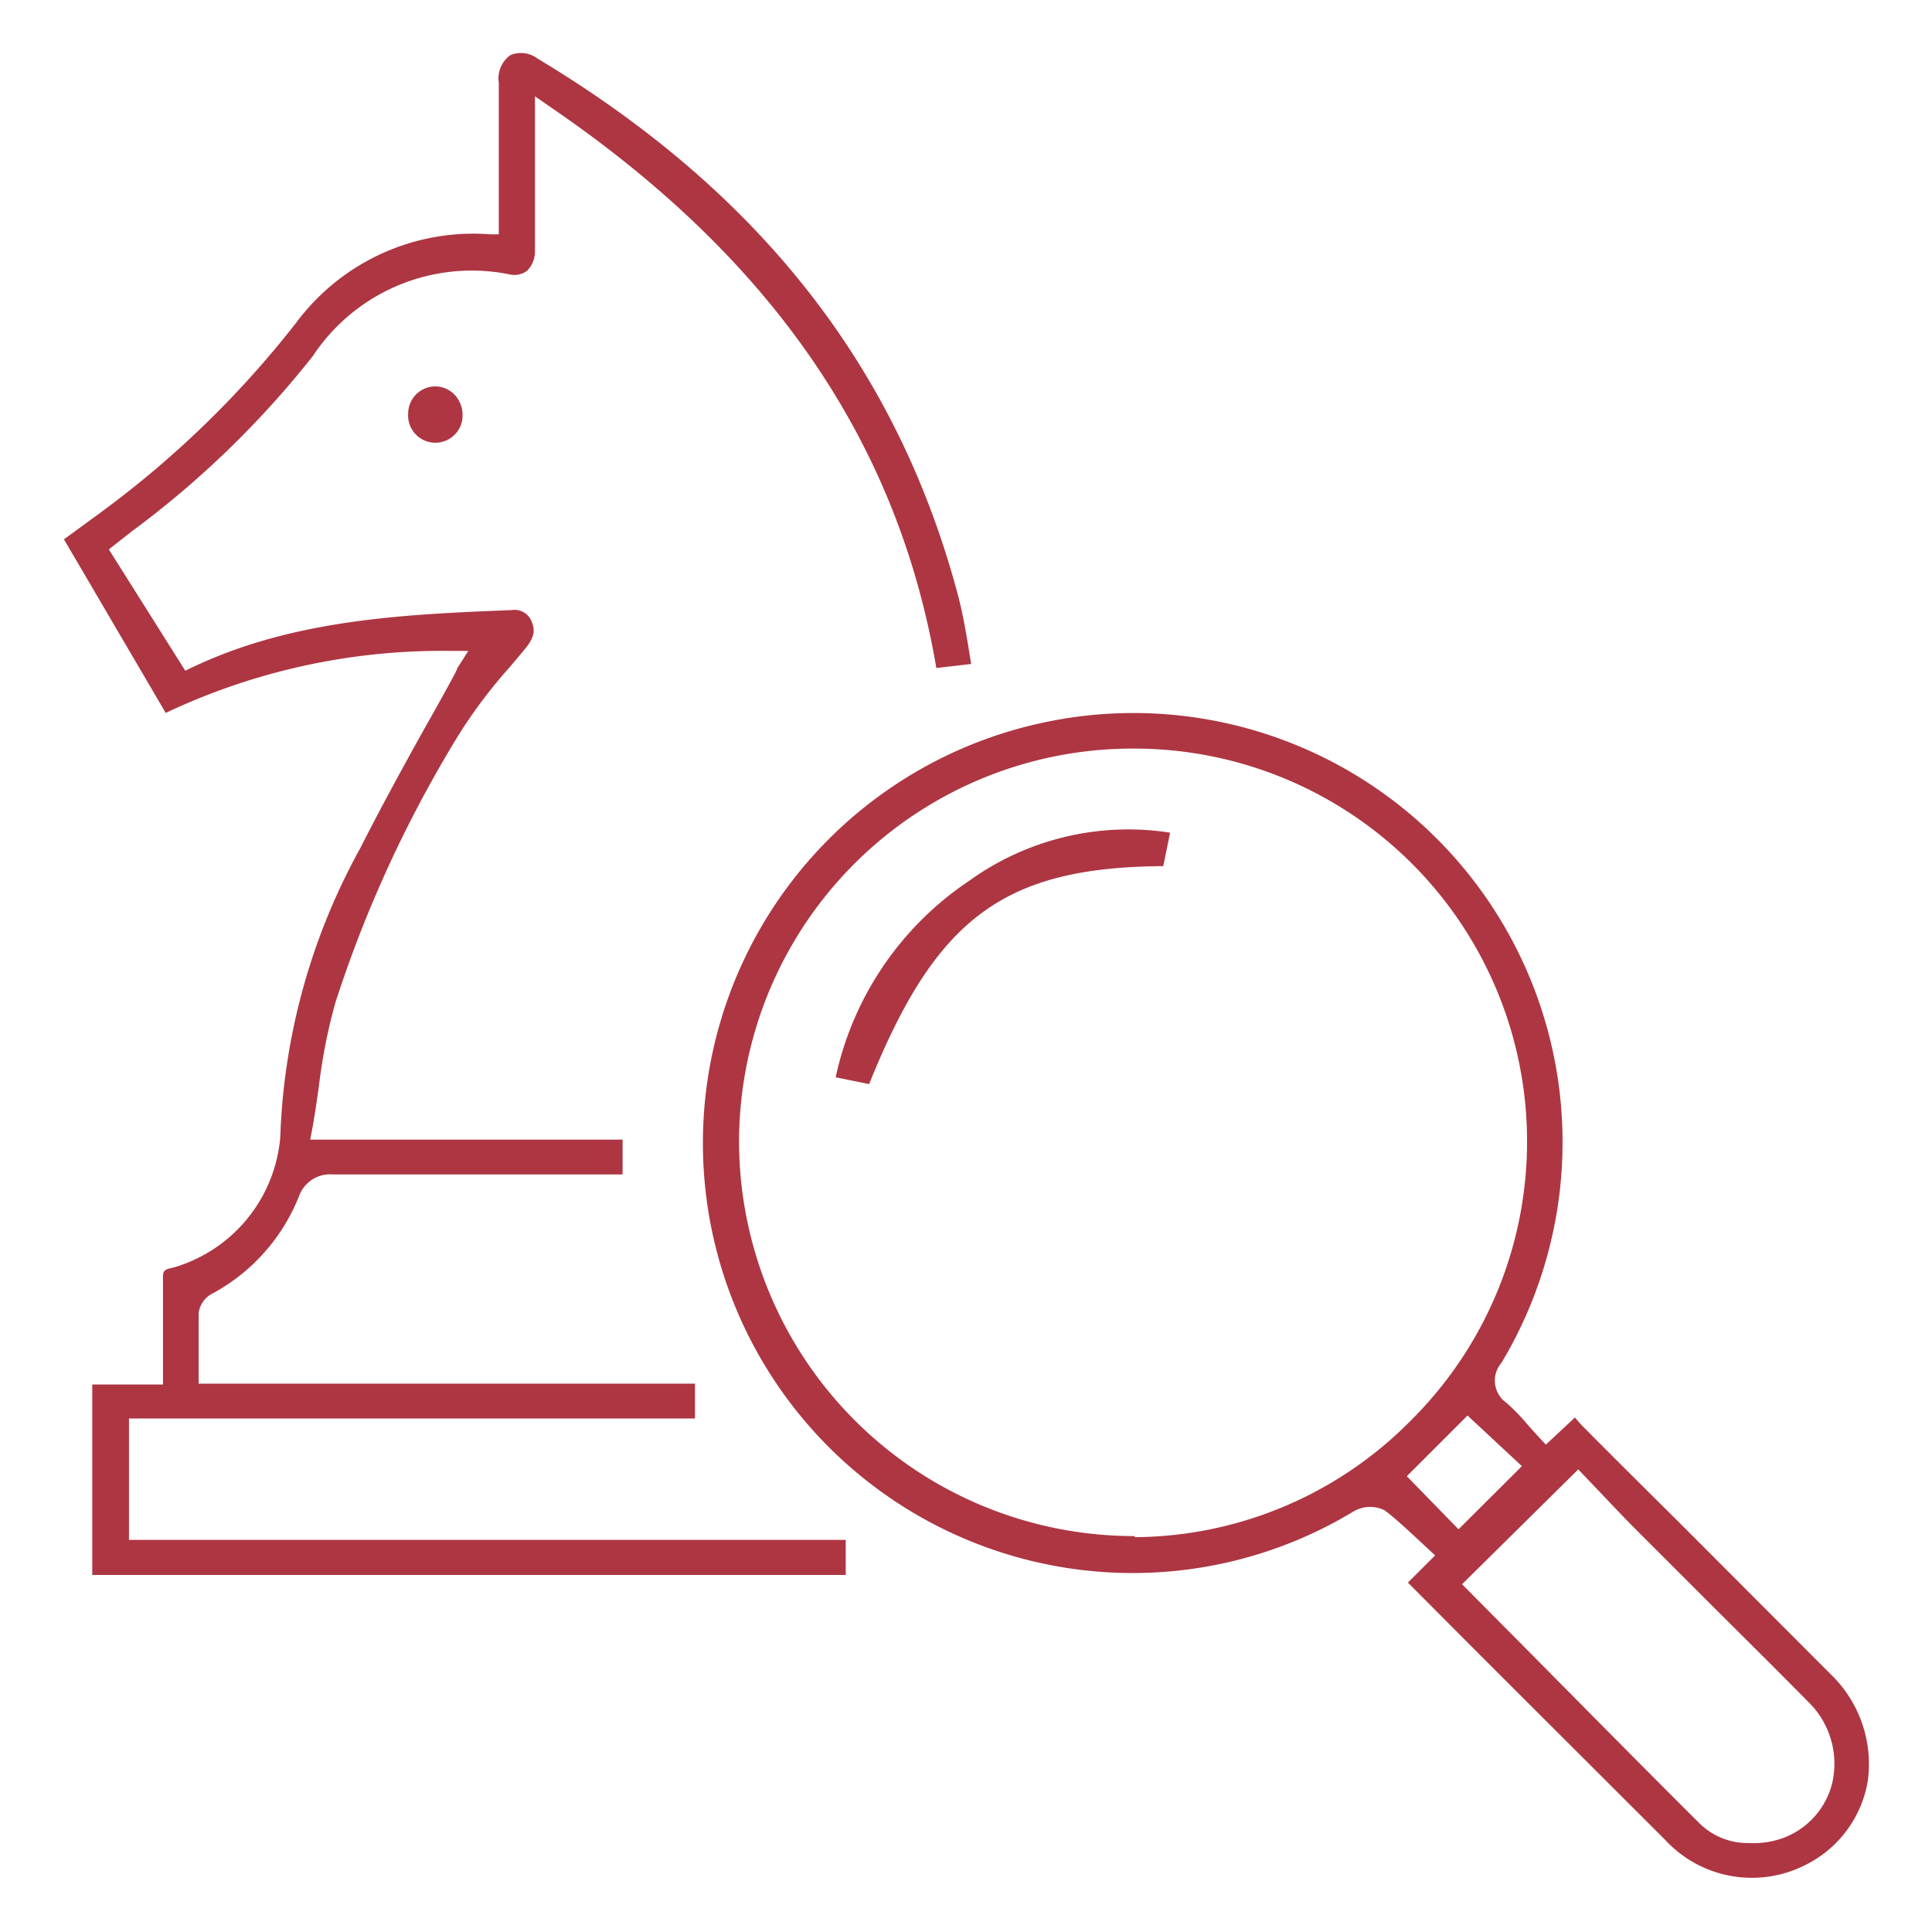
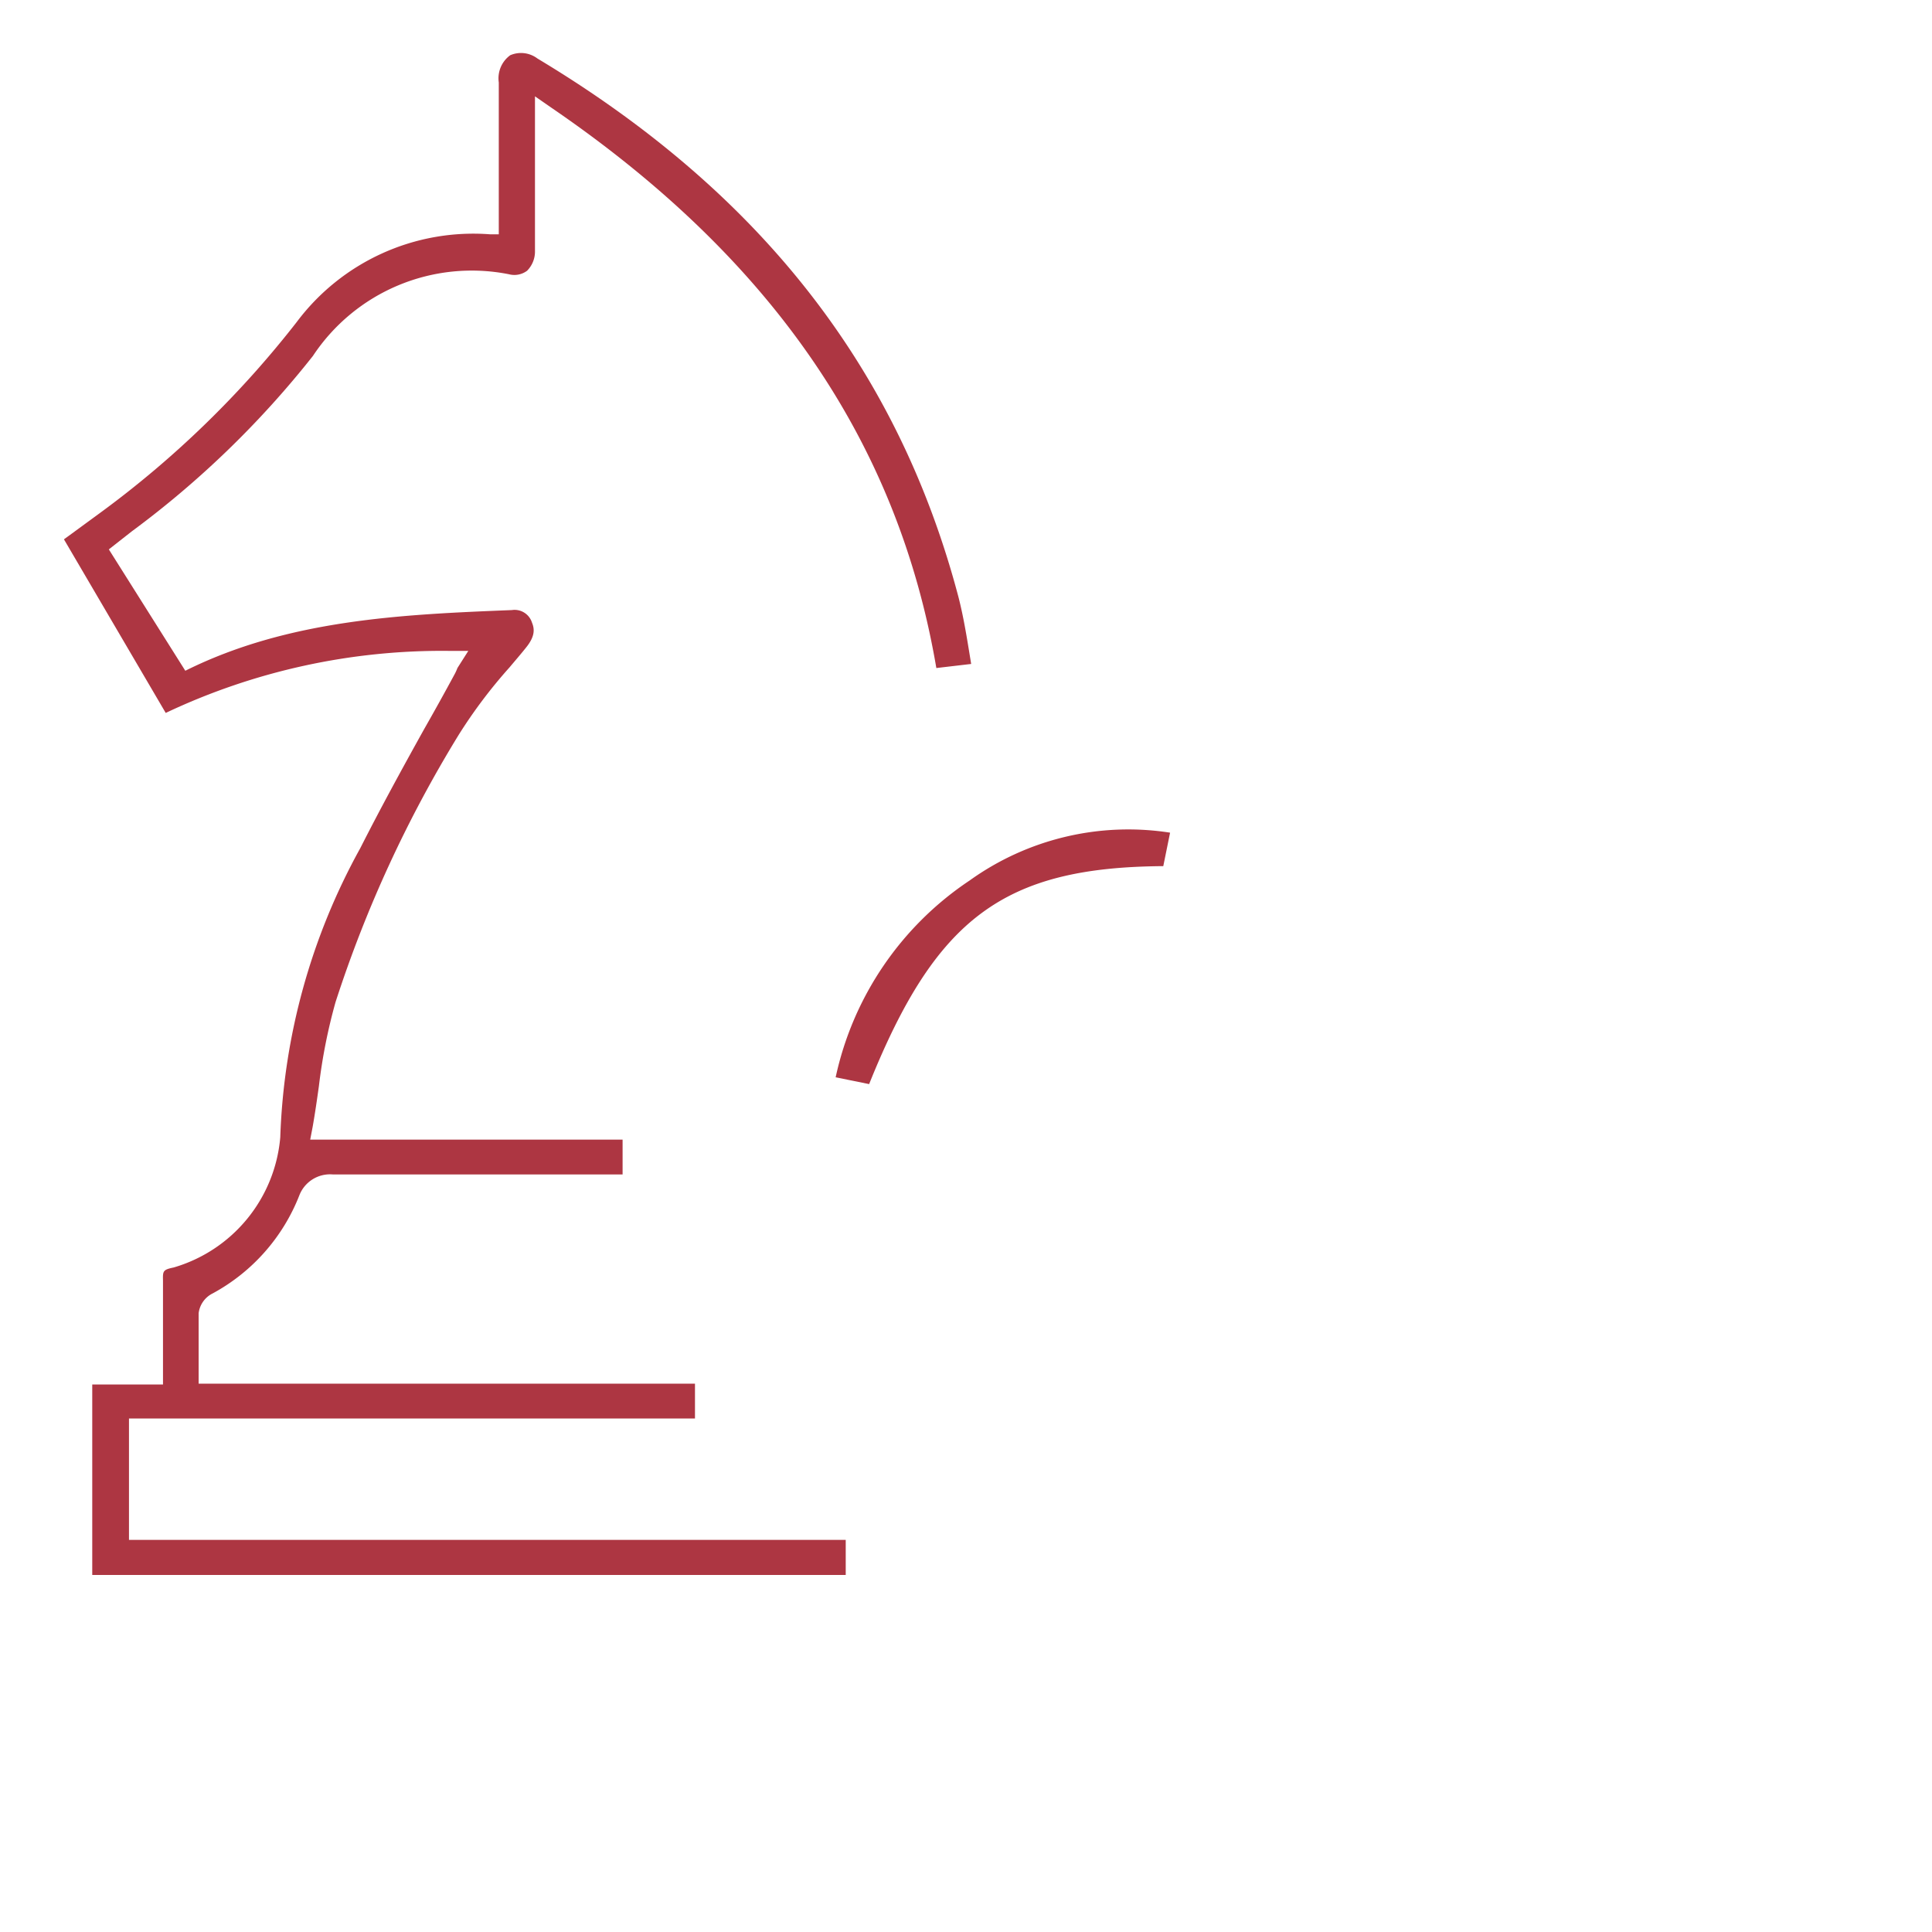
<svg xmlns="http://www.w3.org/2000/svg" id="Layer_1" data-name="Layer 1" viewBox="0 0 71 71">
  <defs>
    <style>.cls-1{fill:#ad3642;}</style>
  </defs>
  <path class="cls-1" d="M35.69,24.4l-.09-.55c-.11-.67-.22-1.3-.38-1.92C33,13.53,27.93,7.06,19.75,2.15a1,1,0,0,0-1-.12,1.05,1.05,0,0,0-.42,1c0,1,0,1.93,0,2.9V8.61H18a8.11,8.11,0,0,0-7.1,3.23,36.45,36.45,0,0,1-7.21,7l-1.12.82-.22.16,3.74,6.38a23.72,23.72,0,0,1,10.42-2.28l.7,0-.4.63a1.75,1.75,0,0,1-.11.24q-.54,1-1.11,2c-.79,1.42-1.6,2.9-2.35,4.38a23.57,23.57,0,0,0-2.94,10.62,5.47,5.47,0,0,1-3.92,4.79c-.39.08-.4.13-.39.48,0,.78,0,1.56,0,2.38v1.44H3.39v7H31.08V56.59H4.74V52.13h20.8V50.85H7.3v-1c0-.55,0-1.07,0-1.59a.94.94,0,0,1,.52-.73A7,7,0,0,0,11,43.93a1.21,1.21,0,0,1,1.23-.77H22.88V41.88H11.4l.09-.47c.09-.51.16-1,.23-1.5a20.23,20.23,0,0,1,.61-3.08A45.57,45.57,0,0,1,16.86,27a18.3,18.3,0,0,1,1.87-2.48c.2-.24.41-.48.6-.72.35-.43.31-.7.22-.92a.67.67,0,0,0-.74-.46c-4,.16-8.21.34-12,2.23L4,20.19l.84-.66a34.89,34.89,0,0,0,6.66-6.45,7,7,0,0,1,7.21-3,.78.78,0,0,0,.66-.13,1,1,0,0,0,.29-.73c0-.8,0-1.61,0-2.42V3.54l.62.43C28.39,9.52,33,16.26,34.41,24.55Z" />
-   <path class="cls-1" d="M68.64,65.45a4.58,4.58,0,0,0-1.34-3.9l-5.62-5.63c-1.19-1.18-2.37-2.35-3.55-3.54a3.47,3.47,0,0,1-.25-.29l-1.07,1-.27-.29-.38-.42a7.72,7.72,0,0,0-.79-.82,1,1,0,0,1-.19-1.48A15.77,15.77,0,0,0,38.46,26.53a15.8,15.8,0,0,0,2.07,31.24,15.67,15.67,0,0,0,9.17-2.2,1.21,1.21,0,0,1,1.18-.07c.41.31.78.66,1.15,1l.71.66-1,1,.13.13,2.54,2.55,6.77,6.76a4.34,4.34,0,0,0,5.22.91A4.22,4.22,0,0,0,68.64,65.45Zm-26.94-9h-.06A14.52,14.52,0,0,1,27.16,42,14.46,14.46,0,0,1,41.61,27.51h0A14.44,14.44,0,0,1,51.88,52.17,14.36,14.36,0,0,1,41.7,56.49Zm10-2.2,2.23-2.23,2,1.86-2.33,2.32ZM64.26,67.73a2.51,2.51,0,0,1-1.8-.72c-2.1-2.09-4.18-4.2-6.25-6.29l-2.48-2.5L58,54l.83.87c.41.43.83.88,1.26,1.31l2.52,2.52c1.28,1.28,2.57,2.55,3.84,3.84a3.17,3.17,0,0,1,.88,3,2.89,2.89,0,0,1-2,2.07A3.17,3.17,0,0,1,64.26,67.73Z" />
-   <path class="cls-1" d="M16,14.2h0a1,1,0,0,0-1,1,1,1,0,0,0,1,1.07h0a1,1,0,0,0,1-1,1.09,1.09,0,0,0-.29-.76A1,1,0,0,0,16,14.2Z" />
  <path class="cls-1" d="M42.75,31.83,43,30.6a10,10,0,0,0-7.37,1.76,11.64,11.64,0,0,0-4.92,7.23l1.23.25C34.4,33.72,36.9,31.87,42.75,31.83Z" />
</svg>